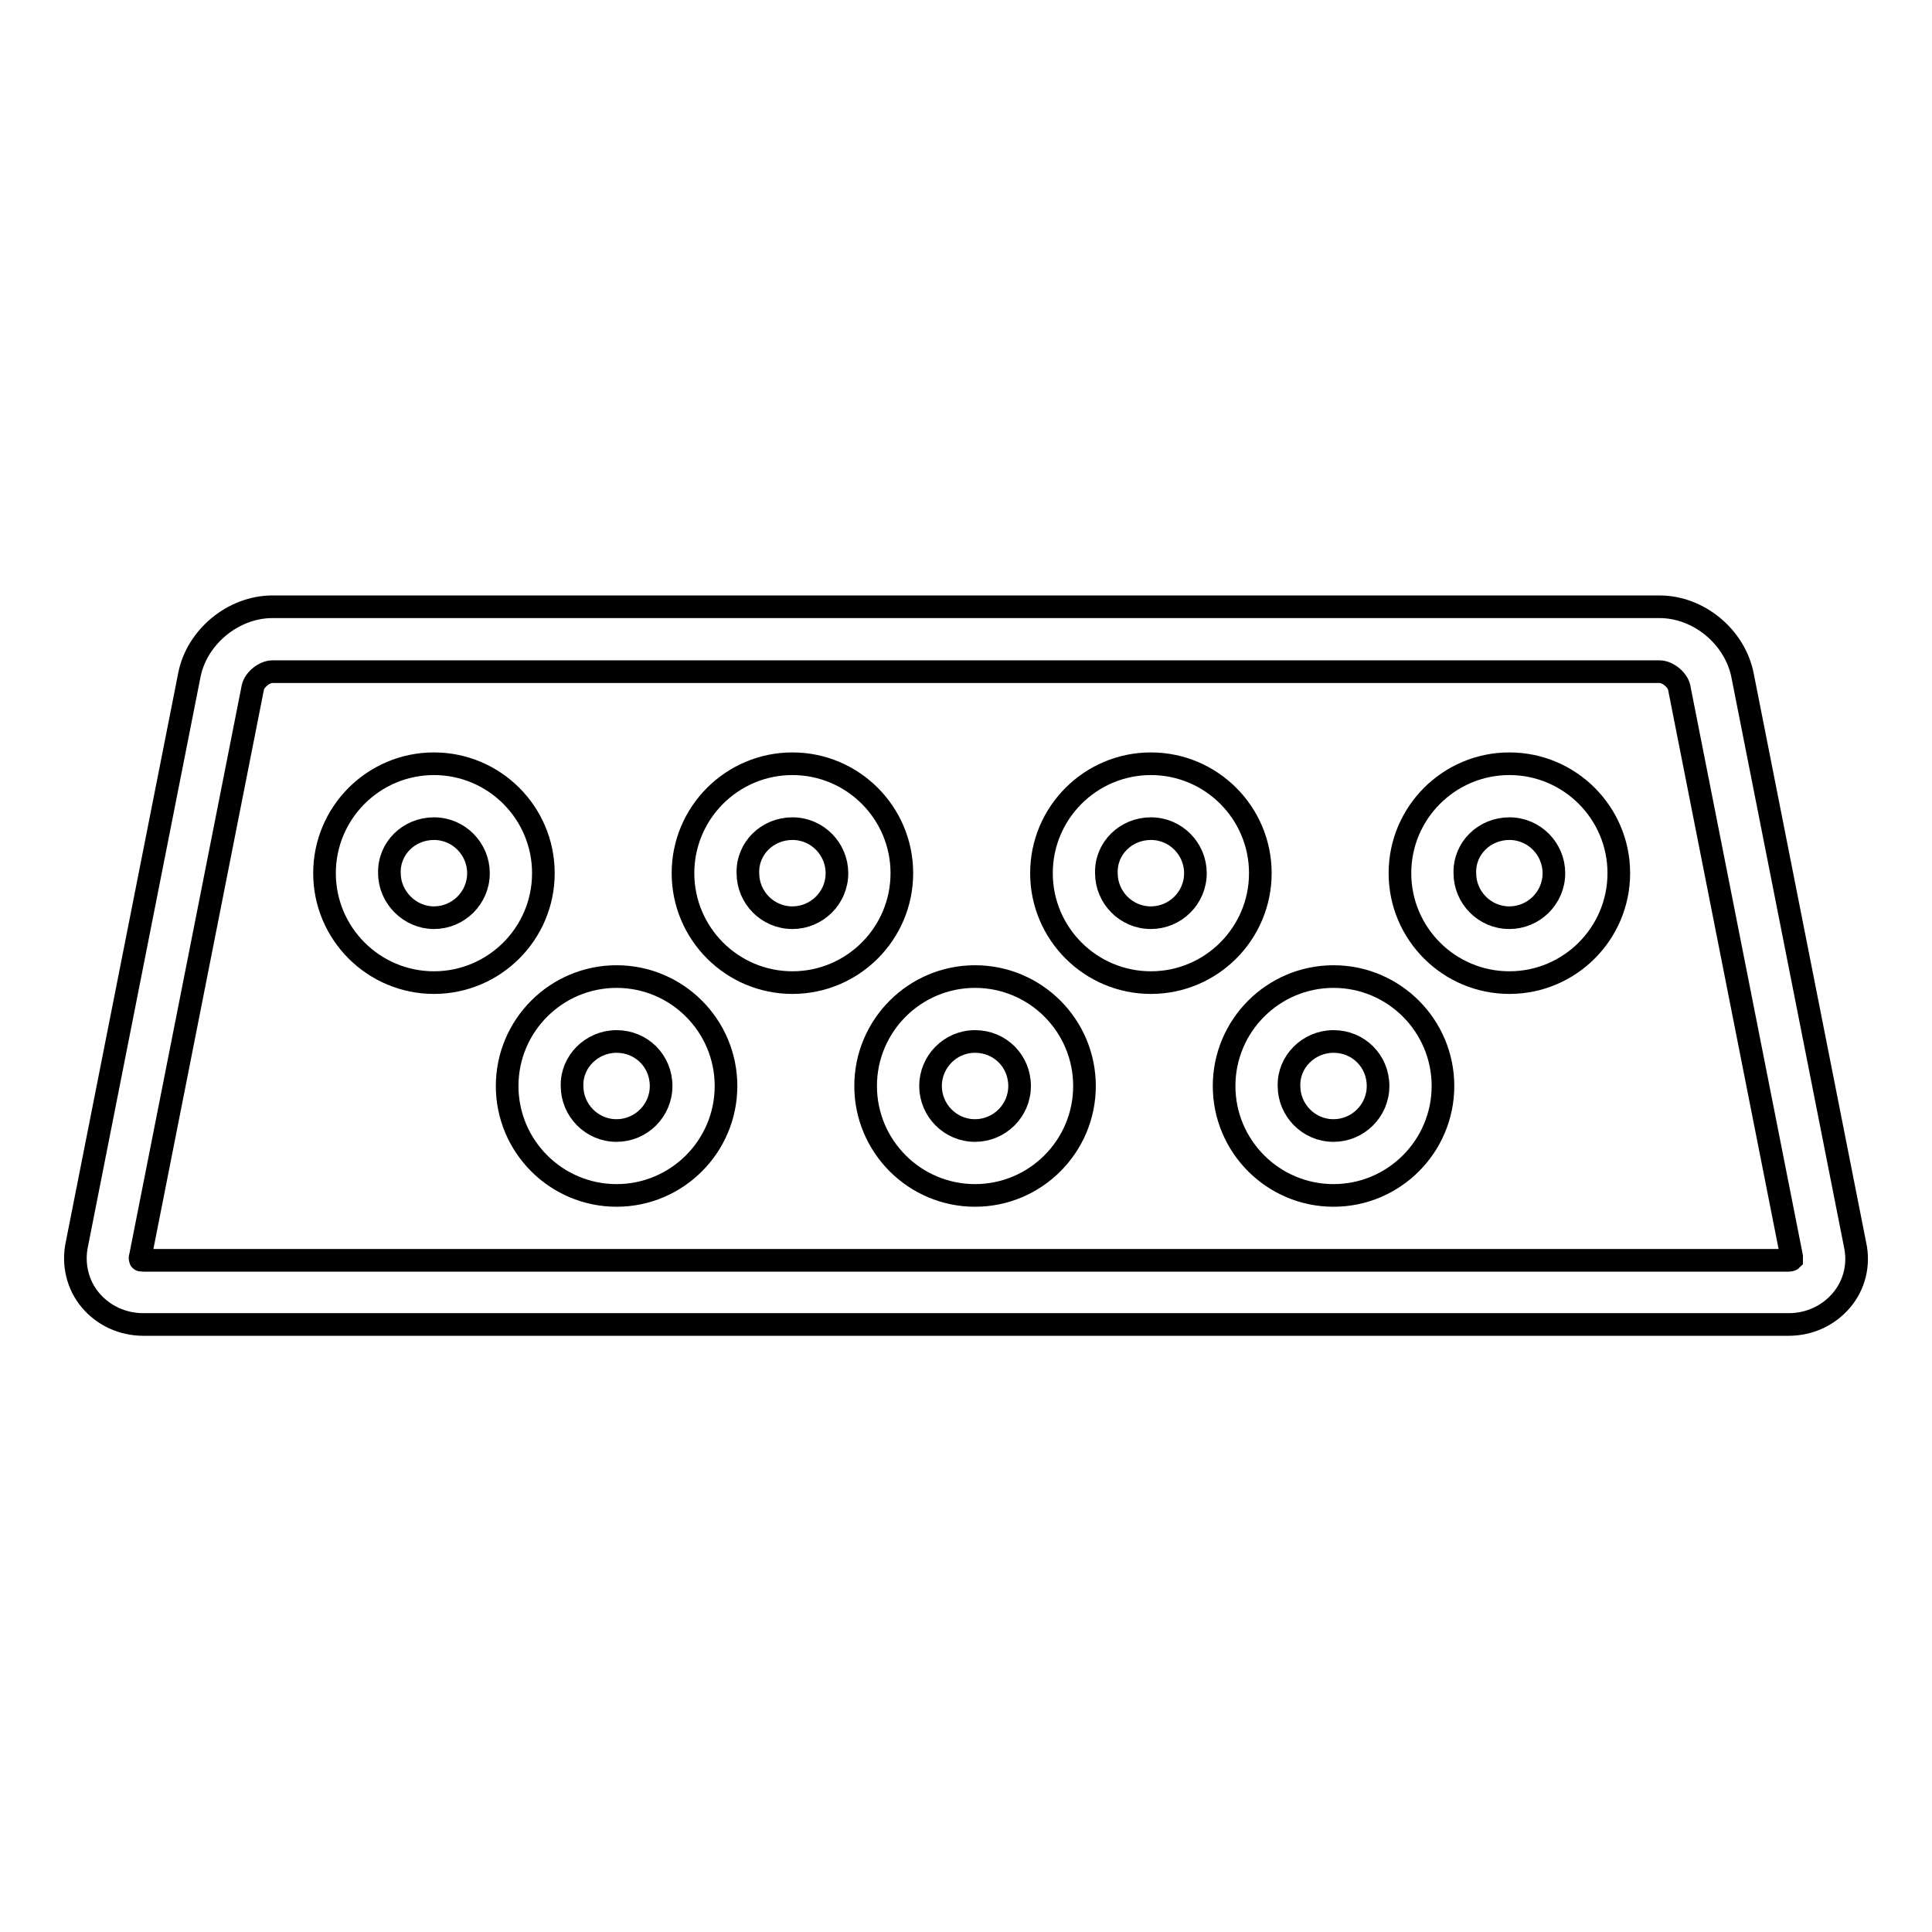
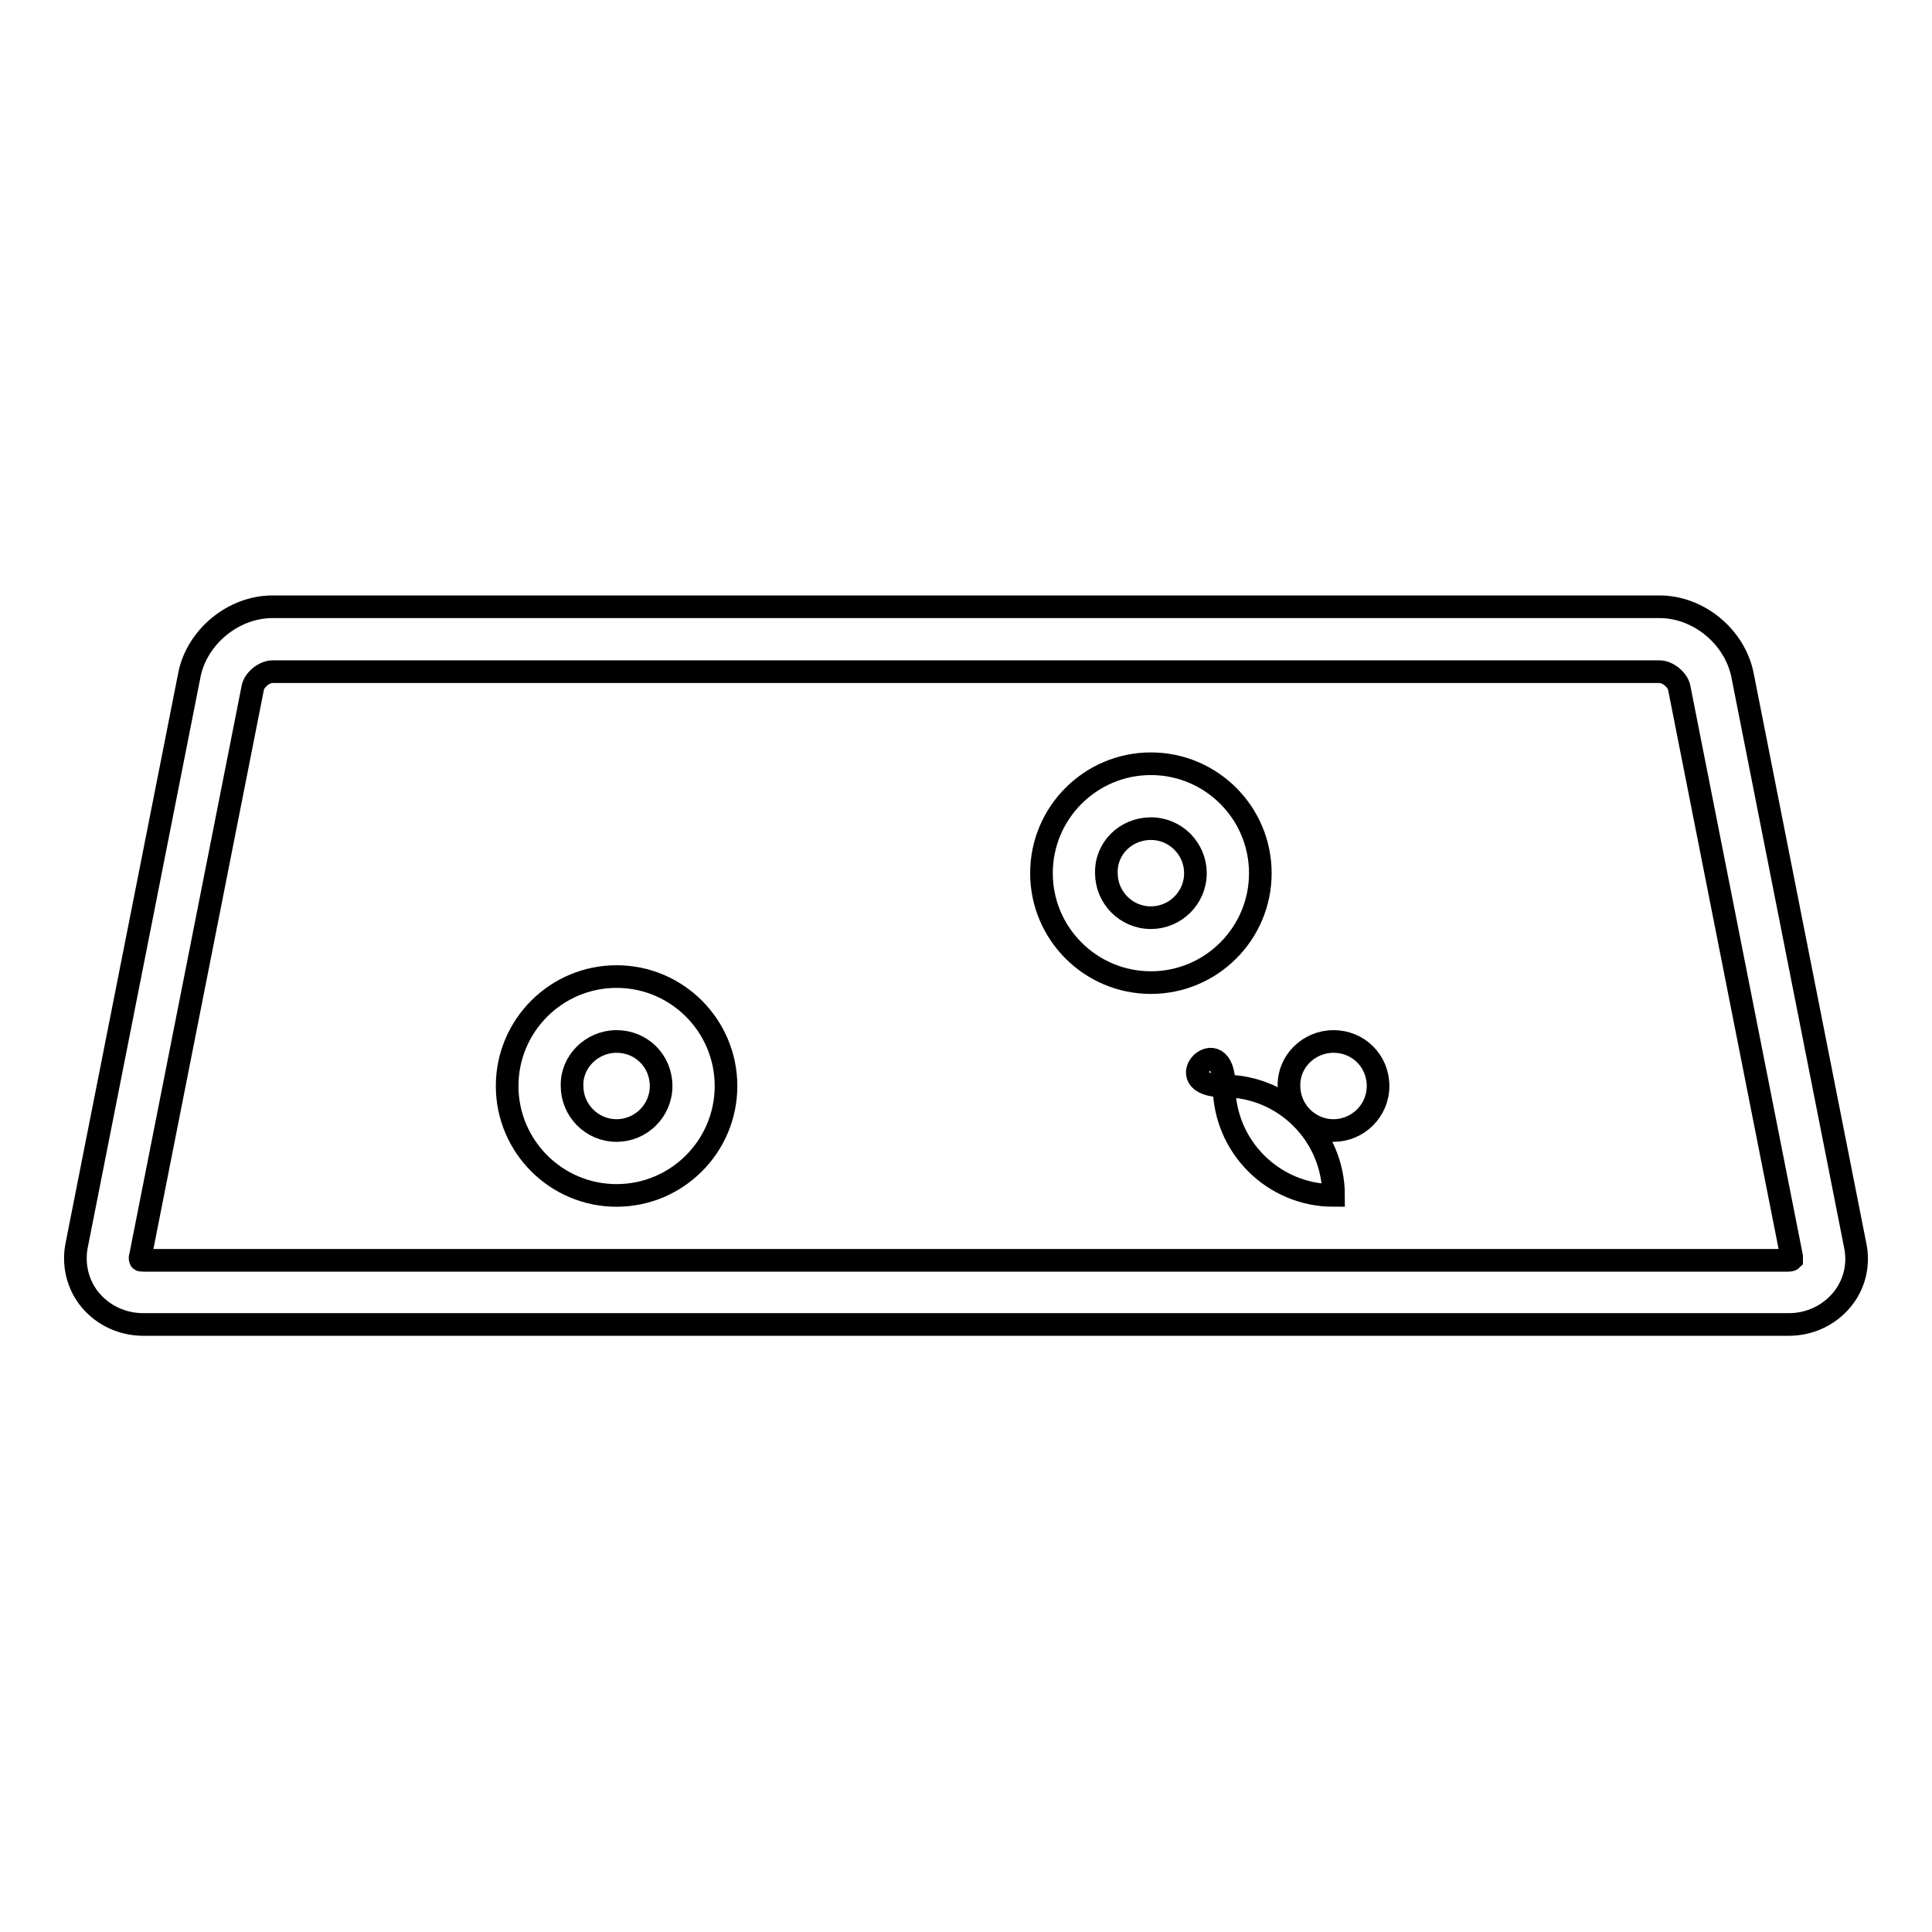
<svg xmlns="http://www.w3.org/2000/svg" version="1.1" x="0px" y="0px" viewBox="0 0 256 256" enable-background="new 0 0 256 256" xml:space="preserve">
  <g>
    <g>
      <g>
        <path stroke-width="3" fill-opacity="0" stroke="#000000" d="M245.8,164.9l-14.9-75.4c-1-5.1-5.8-9.1-11-9.1H36.1c-5.2,0-10,4-11,9l-14.9,75.4c-0.6,2.7,0.1,5.5,1.8,7.5c1.7,2,4.2,3.2,7,3.2h218c2.8,0,5.3-1.2,7-3.2C245.7,170.3,246.4,167.6,245.8,164.9z M36.1,89h183.8c1.1,0,2.4,1.1,2.6,2.1l14.9,75.4c0,0.3,0,0.4,0,0.4c0,0-0.1,0.1-0.4,0.1H19c-0.3,0-0.4,0-0.4-0.1c0,0-0.1-0.2,0-0.4l14.9-75.4C33.7,90.1,35,89,36.1,89z" />
-         <path stroke-width="3" fill-opacity="0" stroke="#000000" d="M57.5,130.2c8,0,14.5-6.5,14.5-14.5c0-8-6.5-14.5-14.5-14.5c-8,0-14.5,6.5-14.5,14.5C43,123.7,49.5,130.2,57.5,130.2z M57.5,109.8c3.3,0,5.9,2.7,5.9,5.9c0,3.3-2.7,5.9-5.9,5.9s-5.9-2.7-5.9-5.9C51.5,112.4,54.2,109.8,57.5,109.8z" />
-         <path stroke-width="3" fill-opacity="0" stroke="#000000" d="M105,130.2c8,0,14.5-6.5,14.5-14.5c0-8-6.5-14.5-14.5-14.5c-8,0-14.5,6.5-14.5,14.5C90.5,123.7,97,130.2,105,130.2z M105,109.8c3.3,0,5.9,2.7,5.9,5.9c0,3.3-2.7,5.9-5.9,5.9c-3.3,0-5.9-2.7-5.9-5.9C99,112.4,101.7,109.8,105,109.8z" />
        <path stroke-width="3" fill-opacity="0" stroke="#000000" d="M152.5,130.2c8,0,14.5-6.5,14.5-14.5c0-8-6.5-14.5-14.5-14.5s-14.5,6.5-14.5,14.5C138,123.7,144.5,130.2,152.5,130.2z M152.5,109.8c3.3,0,5.9,2.7,5.9,5.9c0,3.3-2.7,5.9-5.9,5.9c-3.3,0-5.9-2.7-5.9-5.9C146.5,112.4,149.2,109.8,152.5,109.8z" />
        <path stroke-width="3" fill-opacity="0" stroke="#000000" d="M67.2,143.9c0,8,6.5,14.5,14.5,14.5c8,0,14.5-6.5,14.5-14.5c0-8-6.5-14.5-14.5-14.5C73.7,129.4,67.2,135.9,67.2,143.9z M81.7,138c3.3,0,5.9,2.6,5.9,5.9c0,3.3-2.7,5.9-5.9,5.9c-3.3,0-5.9-2.7-5.9-5.9C75.7,140.7,78.4,138,81.7,138z" />
-         <path stroke-width="3" fill-opacity="0" stroke="#000000" d="M114.7,143.9c0,8,6.5,14.5,14.5,14.5c8,0,14.5-6.5,14.5-14.5c0-8-6.5-14.5-14.5-14.5C121.2,129.4,114.7,135.9,114.7,143.9z M129.2,138c3.3,0,5.9,2.6,5.9,5.9c0,3.3-2.7,5.9-5.9,5.9c-3.3,0-5.9-2.7-5.9-5.9C123.3,140.7,125.9,138,129.2,138z" />
-         <path stroke-width="3" fill-opacity="0" stroke="#000000" d="M162.2,143.9c0,8,6.5,14.5,14.5,14.5s14.5-6.5,14.5-14.5c0-8-6.5-14.5-14.5-14.5S162.2,135.9,162.2,143.9z M176.7,138c3.3,0,5.9,2.6,5.9,5.9c0,3.3-2.7,5.9-5.9,5.9c-3.3,0-5.9-2.7-5.9-5.9C170.7,140.7,173.4,138,176.7,138z" />
-         <path stroke-width="3" fill-opacity="0" stroke="#000000" d="M200,130.2c8,0,14.5-6.5,14.5-14.5c0-8-6.5-14.5-14.5-14.5c-8,0-14.5,6.5-14.5,14.5C185.5,123.7,192,130.2,200,130.2z M200,109.8c3.3,0,5.9,2.7,5.9,5.9c0,3.3-2.7,5.9-5.9,5.9c-3.3,0-5.9-2.7-5.9-5.9C194,112.4,196.7,109.8,200,109.8z" />
+         <path stroke-width="3" fill-opacity="0" stroke="#000000" d="M162.2,143.9c0,8,6.5,14.5,14.5,14.5c0-8-6.5-14.5-14.5-14.5S162.2,135.9,162.2,143.9z M176.7,138c3.3,0,5.9,2.6,5.9,5.9c0,3.3-2.7,5.9-5.9,5.9c-3.3,0-5.9-2.7-5.9-5.9C170.7,140.7,173.4,138,176.7,138z" />
      </g>
      <g />
      <g />
      <g />
      <g />
      <g />
      <g />
      <g />
      <g />
      <g />
      <g />
      <g />
      <g />
      <g />
      <g />
      <g />
    </g>
  </g>
</svg>